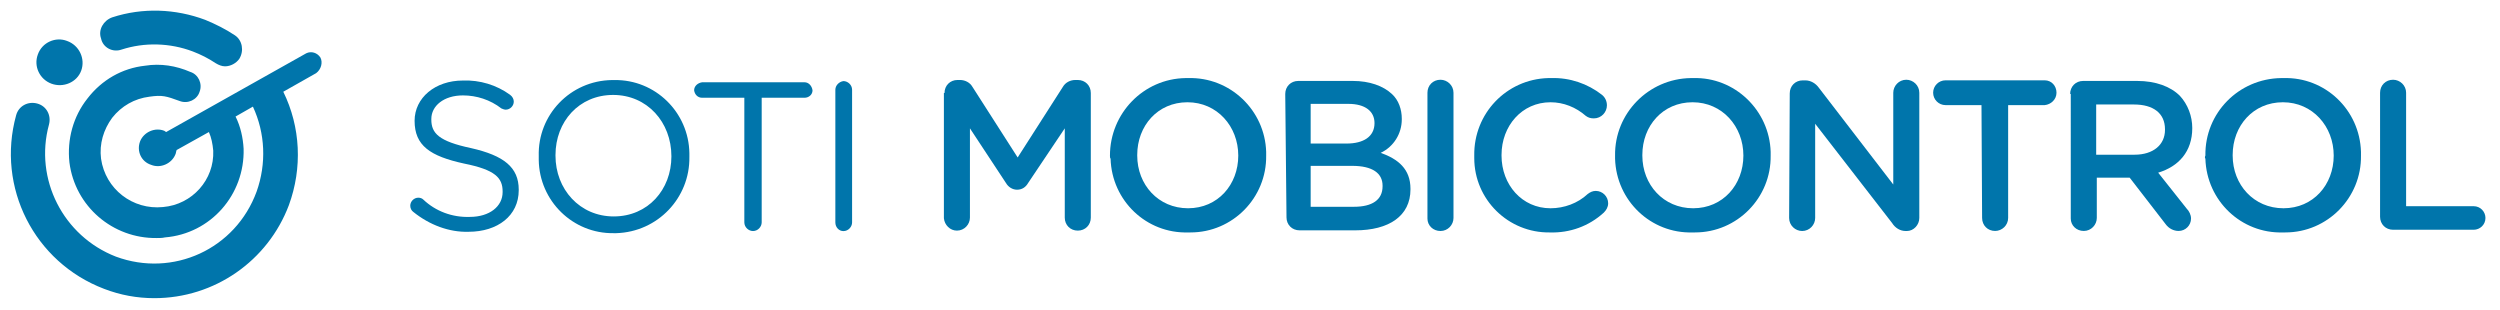
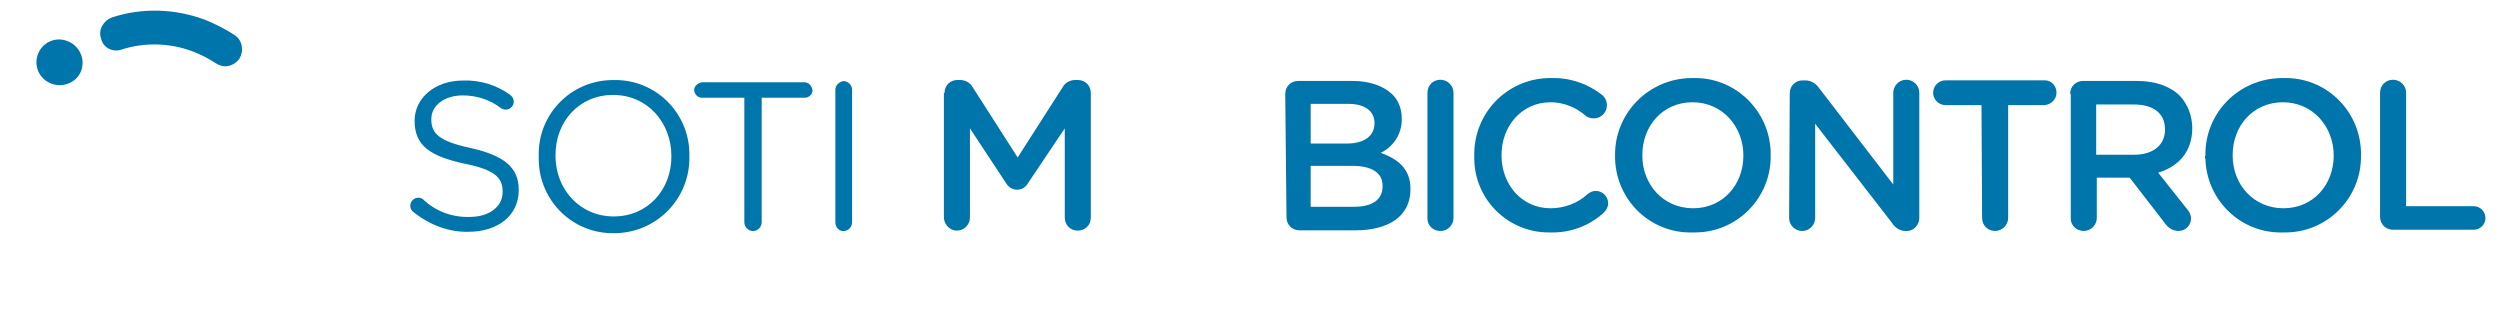
<svg xmlns="http://www.w3.org/2000/svg" version="1.1" id="Layer_1" x="0px" y="0px" viewBox="0 0 403.3 50" style="enable-background:new 0 0 403.3 50;" xml:space="preserve">
  <style type="text/css">
	.st0{fill:#0075AB;}
</style>
  <g id="Group_275" transform="translate(-572.069 1487.862)">
    <g id="Group_179" transform="translate(572.069 -1487.862)">
      <path id="Path_186" class="st0" d="M8.3,13.5c1.9,0.7,4.1-0.2,4.8-2.1c0.7-1.9-0.3-4.1-2.3-4.8c0,0,0,0,0,0C9,5.9,6.8,6.8,6.1,8.8    C5.4,10.7,6.4,12.8,8.3,13.5z" />
-       <path id="Path_187" class="st0" d="M51.7,9.3c-0.5-0.8-1.5-1.1-2.3-0.7L26.8,21.3c-0.1-0.1-0.2-0.1-0.3-0.2    c-1.5-0.6-3.3,0.2-3.9,1.7c-0.6,1.6,0.2,3.3,1.8,3.8c1.5,0.6,3.3-0.2,3.9-1.7c0.1-0.2,0.1-0.5,0.2-0.7l5.2-2.9    c0.4,0.9,0.6,1.9,0.7,3c0.2,4.7-3.4,8.7-8.1,9.1c-4.9,0.5-9.3-2.9-10-7.8c-0.3-2.4,0.4-4.7,1.8-6.6c1.5-1.9,3.6-3.1,6-3.4    c2.1-0.3,2.7-0.1,4.9,0.7c1.3,0.5,2.8-0.2,3.2-1.5c0.5-1.3-0.2-2.8-1.5-3.2c0,0,0,0,0,0c-2.3-1-4.8-1.4-7.3-1    c-3.7,0.4-7,2.3-9.3,5.3c-2.3,2.9-3.3,6.6-2.9,10.3c0.9,7.1,7,12.3,14.1,12.2c0.4,0,0.9,0,1.3-0.1c7.4-0.6,12.9-6.9,12.7-14.3    c-0.1-1.8-0.5-3.6-1.3-5.2l2.8-1.6c2,4.3,2.2,9.2,0.6,13.7C38,40.2,27.9,44.8,18.7,41.4C10.2,38.1,5.5,28.9,7.9,20.1    c0.4-1.5-0.4-3-1.9-3.4c0,0,0,0,0,0c-1.5-0.4-3,0.4-3.4,1.9c0,0,0,0,0,0c-3.2,11.6,2.9,23.7,14.2,28c2.6,1,5.3,1.5,8.1,1.5    c9.7,0,18.3-6,21.7-15c2.2-6,1.9-12.6-0.9-18.3l5.3-3C51.8,11.2,52.1,10.1,51.7,9.3C51.7,9.3,51.7,9.3,51.7,9.3z" />
      <path id="Path_188" class="st0" d="M19.6,8c3.7-1.2,7.8-1.1,11.5,0.3c1.3,0.5,2.5,1.1,3.7,1.9c0.5,0.3,1,0.5,1.5,0.5    c0.9,0,1.8-0.5,2.3-1.2c0.8-1.3,0.5-3-0.7-3.8c0,0,0,0,0,0c-1.5-1-3.1-1.8-4.8-2.5c-4.8-1.8-10.1-2-15-0.4c-1.4,0.5-2.3,2-1.8,3.4    c0,0,0,0,0,0C16.6,7.7,18.2,8.5,19.6,8C19.6,8,19.6,8,19.6,8z" />
    </g>
    <g id="Group_184" transform="translate(644.151 -1475.347)">
      <g id="Group_180" transform="translate(0 0.076)">
        <path id="Path_189" class="st0" d="M-5.4,21.6c-0.3-0.2-0.5-0.6-0.5-1c0-0.7,0.6-1.3,1.3-1.3c0,0,0,0,0,0c0.3,0,0.6,0.1,0.8,0.3     c2,1.9,4.7,2.9,7.5,2.8c3.2,0,5.3-1.7,5.3-4v-0.1c0-2.2-1.2-3.5-6.2-4.5c-5.5-1.2-8-2.9-8-6.9V6.9c0-3.7,3.3-6.5,7.8-6.5     c2.7-0.1,5.4,0.7,7.6,2.3c0.4,0.3,0.6,0.7,0.6,1.1c0,0.7-0.6,1.3-1.3,1.3C9.3,5.1,9,5,8.8,4.9C7,3.5,4.8,2.8,2.6,2.8     c-3.1,0-5.1,1.7-5.1,3.8v0.1c0,2.2,1.2,3.5,6.4,4.6c5.3,1.2,7.7,3.1,7.7,6.7v0.1c0,4.1-3.4,6.7-8.1,6.7     C0.4,24.9-2.8,23.7-5.4,21.6z" />
      </g>
      <g id="Group_181" transform="translate(23.129 0)">
        <path id="Path_190" class="st0" d="M-8.3,12.7L-8.3,12.7C-8.5,6-3.2,0.5,3.5,0.4c0.1,0,0.2,0,0.4,0c6.6-0.1,12,5.2,12.1,11.8     c0,0.2,0,0.3,0,0.5v0.1c0.1,6.6-5.1,12.1-11.8,12.3c-0.1,0-0.2,0-0.4,0c-6.6,0.1-12-5.2-12.1-11.8C-8.3,13.1-8.3,12.9-8.3,12.7z      M13.1,12.7L13.1,12.7c0-5.5-3.9-9.9-9.4-9.9s-9.3,4.3-9.3,9.7v0.1c0,5.4,3.9,9.8,9.4,9.8S13.1,18.1,13.1,12.7L13.1,12.7z" />
      </g>
      <g id="Group_182" transform="translate(51.194 0.456)">
        <path id="Path_191" class="st0" d="M-3.2,2.8H-10c-0.7,0-1.2-0.5-1.3-1.2c0-0.7,0.6-1.2,1.3-1.3H6.5c0.7,0,1.2,0.6,1.3,1.3     c0,0.7-0.6,1.2-1.3,1.2h-6.9v20.1c0,0.7-0.6,1.4-1.4,1.4c-0.7,0-1.4-0.6-1.4-1.4L-3.2,2.8z" />
      </g>
      <g id="Group_183" transform="translate(76.677 0.266)">
        <path id="Path_192" class="st0" d="M-14,1.7c0-0.7,0.6-1.3,1.3-1.4c0.7,0,1.4,0.6,1.4,1.4v21.4c0,0.7-0.6,1.4-1.4,1.4     c-0.7,0-1.3-0.6-1.3-1.4V1.7z" />
      </g>
    </g>
    <g id="Group_196" transform="translate(740.538 -1475.666)">
      <g id="Group_185" transform="translate(0 0.307)">
        <path id="Path_193" class="st0" d="M-16.1,2.5c0-1.2,0.9-2.1,2.1-2.1c0,0,0,0,0,0h0.4c0.8,0,1.6,0.4,2,1.1l7.3,11.4L3,1.5     C3.4,0.8,4.2,0.4,5,0.4h0.4c1.2,0,2.1,0.9,2.1,2.1c0,0,0,0,0,0v20.1c0,1.2-0.9,2.1-2.1,2.1c0,0,0,0,0,0c-1.2,0-2.1-0.9-2.1-2.1     V8.2L-2.6,17c-0.4,0.7-1,1.1-1.8,1.1c-0.7,0-1.4-0.4-1.8-1.1l-5.8-8.8v14.4c0,1.1-0.9,2.1-2.1,2.1c0,0,0,0,0,0     c-1.1,0-2-0.9-2.1-2c0,0,0,0,0-0.1V2.5z" />
      </g>
      <g id="Group_186" transform="translate(29.889)">
-         <path id="Path_194" class="st0" d="M-19.3,12.9L-19.3,12.9C-19.3,6.1-13.9,0.5-7.1,0.4c0.1,0,0.3,0,0.4,0     C0.1,0.2,5.7,5.6,5.9,12.3c0,0.2,0,0.3,0,0.5v0.1c0.1,6.8-5.4,12.4-12.2,12.4c-0.1,0-0.3,0-0.4,0c-6.7,0.2-12.3-5.1-12.5-11.9     C-19.3,13.3-19.3,13.1-19.3,12.9z M1.4,12.9L1.4,12.9c0-4.7-3.4-8.6-8.2-8.6s-8.1,3.8-8.1,8.5v0.1c0,4.7,3.4,8.5,8.2,8.5     S1.4,17.6,1.4,12.9z" />
-       </g>
+         </g>
      <g id="Group_187" transform="translate(61.467 0.461)">
        <path id="Path_195" class="st0" d="M-22.6,2.5c0-1.2,0.9-2.1,2.1-2.1c0,0,0,0,0.1,0h8.7c2.7,0,4.9,0.8,6.3,2.1     c1.1,1,1.6,2.5,1.6,4v0.1c0,2.3-1.3,4.4-3.4,5.4c2.8,1,4.8,2.6,4.8,5.8v0.1c0,4.3-3.5,6.6-8.9,6.6h-9c-1.2,0-2.1-0.9-2.1-2.1     c0,0,0,0,0-0.1L-22.6,2.5z M-12.7,10.5c2.7,0,4.5-1.1,4.5-3.3V7.2c0-1.9-1.5-3.1-4.2-3.1h-6.1v6.4H-12.7z M-11.5,20.7     c2.9,0,4.6-1.1,4.6-3.3v-0.1c0-2-1.6-3.2-4.9-3.2h-6.7v6.6H-11.5z" />
      </g>
      <g id="Group_188" transform="translate(87.207 0.269)">
        <path id="Path_196" class="st0" d="M-25.4,2.5c0-1.2,0.9-2.1,2.1-2.1c0,0,0,0,0,0c1.1,0,2.1,0.9,2.1,2.1c0,0,0,0,0,0v20.2     c0,1.1-0.9,2.1-2.1,2.1c0,0,0,0,0,0c-1.2,0-2.1-0.9-2.1-2c0,0,0,0,0,0V2.5z" />
      </g>
      <g id="Group_189" transform="translate(95.658)">
        <path id="Path_197" class="st0" d="M-26.3,12.9L-26.3,12.9c-0.1-6.8,5.2-12.3,11.9-12.5c0.2,0,0.3,0,0.5,0c3-0.1,5.9,0.9,8.2,2.7     c0.5,0.4,0.8,1,0.8,1.7c0,1.1-0.9,2.1-2.1,2.1c0,0,0,0,0,0c-0.5,0-0.9-0.1-1.3-0.4c-1.6-1.4-3.6-2.2-5.7-2.2     c-4.6,0-7.9,3.8-7.9,8.5v0.1c0,4.7,3.3,8.5,7.9,8.5c2.2,0,4.4-0.8,6-2.3c0.4-0.3,0.8-0.5,1.3-0.5c1.1,0,2,0.9,2,2     c0,0.6-0.3,1.1-0.7,1.5c-2.4,2.2-5.5,3.3-8.7,3.2c-6.7,0.1-12.2-5.3-12.2-12C-26.3,13.2-26.3,13.1-26.3,12.9z" />
      </g>
      <g id="Group_190" transform="translate(120.974)">
        <path id="Path_198" class="st0" d="M-28.9,12.9L-28.9,12.9C-29,6.1-23.5,0.5-16.7,0.4c0.1,0,0.3,0,0.4,0C-9.6,0.2-4,5.6-3.8,12.3     c0,0.2,0,0.3,0,0.5v0.1c0.1,6.8-5.4,12.4-12.2,12.4c-0.1,0-0.3,0-0.4,0c-6.7,0.2-12.3-5.1-12.5-11.9     C-28.9,13.3-28.9,13.1-28.9,12.9z M-8.2,12.9L-8.2,12.9c0-4.7-3.4-8.6-8.2-8.6s-8.1,3.8-8.1,8.5v0.1c0,4.7,3.4,8.5,8.2,8.5     S-8.2,17.6-8.2,12.9z" />
      </g>
      <g id="Group_191" transform="translate(152.553 0.269)">
        <path id="Path_199" class="st0" d="M-32.3,2.6c0-1.2,0.9-2.1,2.1-2.1c0,0,0,0,0,0h0.4c0.9,0,1.7,0.5,2.2,1.2l12,15.6V2.5     c0-1.1,0.9-2.1,2.1-2.1c1.1,0,2.1,0.9,2.1,2.1c0,0,0,0,0,0v20.2c0,1.1-0.9,2.1-2,2.1c0,0,0,0,0,0h-0.2c-0.9,0-1.7-0.5-2.2-1.3     l-12.4-16v15.2c0,1.1-0.9,2.1-2.1,2.1c-1.1,0-2.1-0.9-2.1-2.1c0,0,0,0,0,0L-32.3,2.6z" />
      </g>
      <g id="Group_192" transform="translate(178.485 0.461)">
        <path id="Path_200" class="st0" d="M-27.3,4.3h-5.8c-1.1,0-2-0.9-2-2c0,0,0,0,0,0c0-1.1,0.9-2,2-2c0,0,0,0,0,0h16     c1.1,0,1.9,0.9,1.9,2c0,1.1-0.9,1.9-1.9,2H-23v18.2c0,1.2-1,2.1-2.1,2.1c0,0,0,0,0,0c-1.2,0-2.1-0.9-2.1-2.1c0,0,0,0,0,0     L-27.3,4.3z" />
      </g>
      <g id="Group_193" transform="translate(203.187 0.461)">
        <path id="Path_201" class="st0" d="M-37.7,2.5c0-1.2,0.9-2.1,2.1-2.1c0,0,0,0,0.1,0h8.6c3,0,5.4,0.9,6.9,2.4c1.3,1.4,2,3.3,2,5.2     V8c0,3.8-2.2,6.2-5.5,7.2l4.6,5.8c0.4,0.4,0.7,1,0.7,1.6c0,1.1-0.9,2-2,2c0,0,0,0,0,0c-0.8,0-1.6-0.4-2.1-1.1l-5.8-7.5h-5.3v6.5     c0,1.1-0.9,2.1-2.1,2.1c0,0,0,0,0,0c-1.2,0-2.1-0.9-2.1-2c0,0,0,0,0,0V2.5z M-27.3,12.3c3,0,4.9-1.6,4.9-4V8.2c0-2.6-1.9-4-5-4     h-6.1v8.1L-27.3,12.3z" />
      </g>
      <g id="Group_194" transform="translate(227.505)">
        <path id="Path_202" class="st0" d="M-40.2,12.9L-40.2,12.9c-0.1-6.9,5.4-12.4,12.2-12.5c0.1,0,0.3,0,0.4,0     c6.7-0.2,12.3,5.1,12.5,11.9c0,0.2,0,0.3,0,0.5v0.1c0.1,6.8-5.4,12.4-12.2,12.4c-0.1,0-0.3,0-0.4,0c-6.7,0.2-12.3-5.1-12.5-11.9     C-40.3,13.3-40.3,13.1-40.2,12.9z M-19.5,12.9L-19.5,12.9c0-4.7-3.4-8.6-8.2-8.6s-8.1,3.8-8.1,8.5v0.1c0,4.7,3.4,8.5,8.2,8.5     S-19.5,17.6-19.5,12.9L-19.5,12.9z" />
      </g>
      <g id="Group_195" transform="translate(259.084 0.269)">
        <path id="Path_203" class="st0" d="M-43.6,2.5c0-1.2,0.9-2.1,2.1-2.1c0,0,0,0,0,0c1.1,0,2.1,0.9,2.1,2.1c0,0,0,0,0,0v18.3h10.9     c1.1,0,1.9,0.9,1.9,1.9c0,0,0,0,0,0c0,1.1-0.9,1.9-1.9,1.9c0,0,0,0,0,0h-13c-1.2,0-2.1-0.9-2.1-2.1c0,0,0,0,0-0.1L-43.6,2.5z" />
      </g>
    </g>
  </g>
</svg>